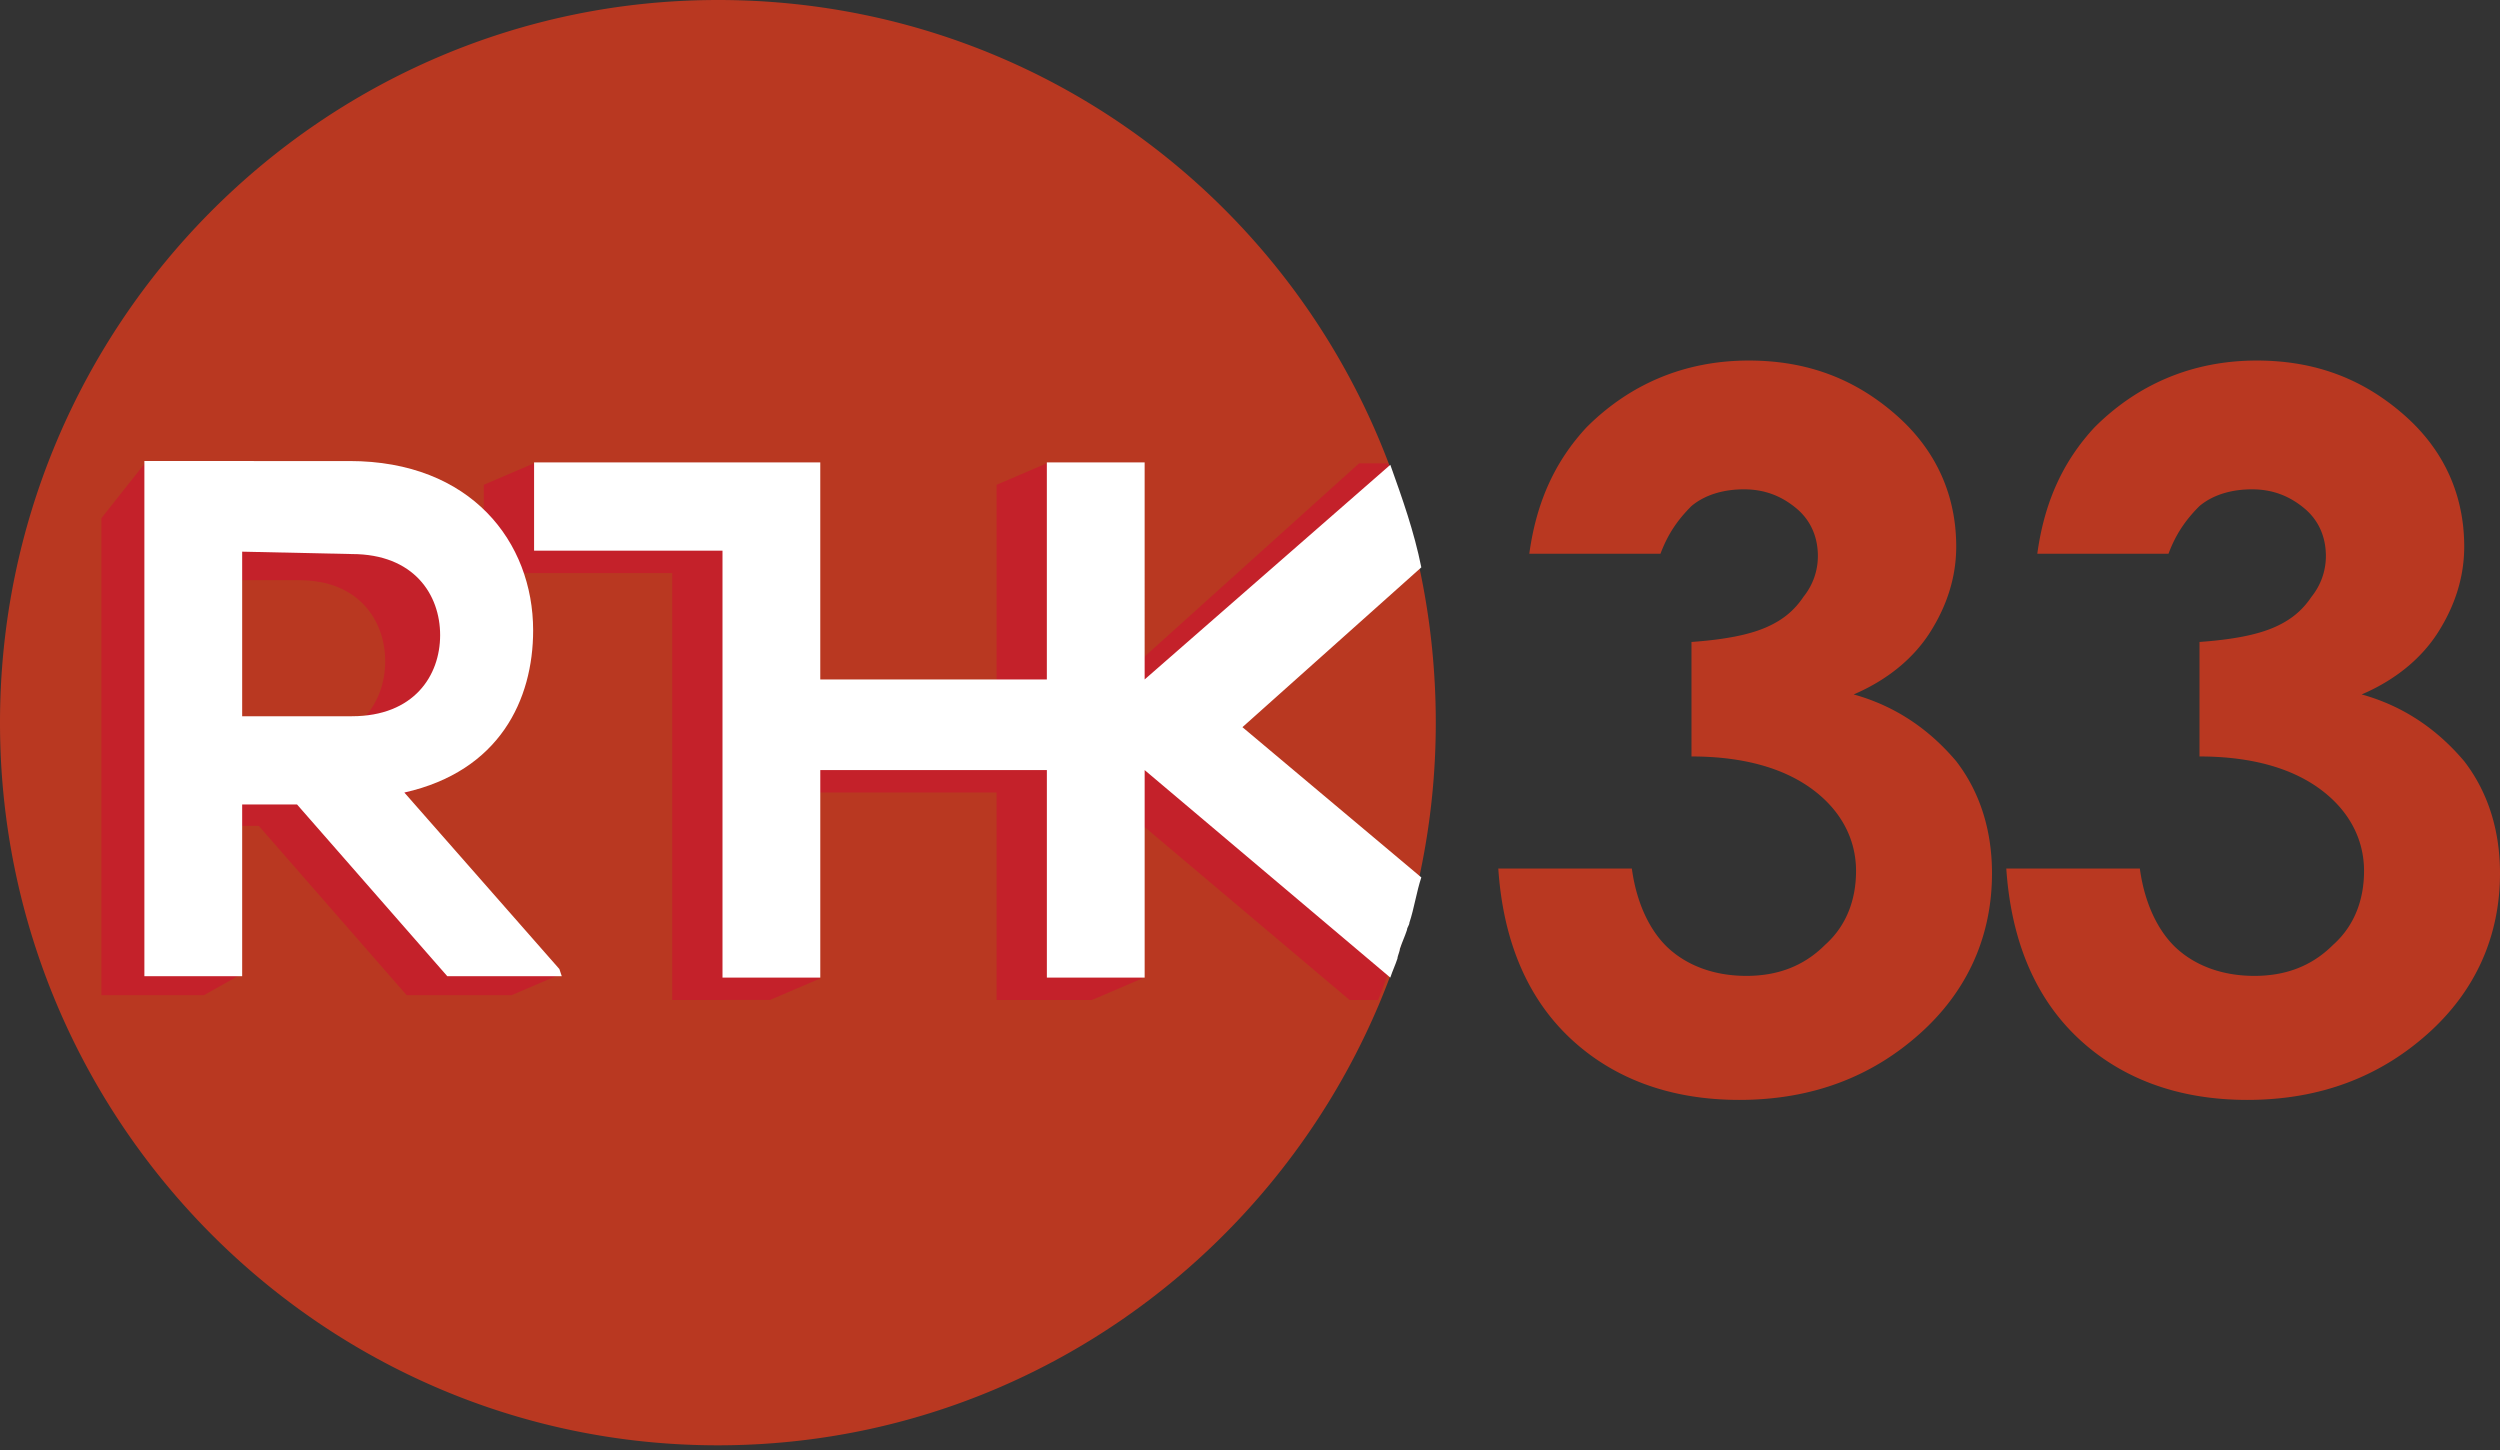
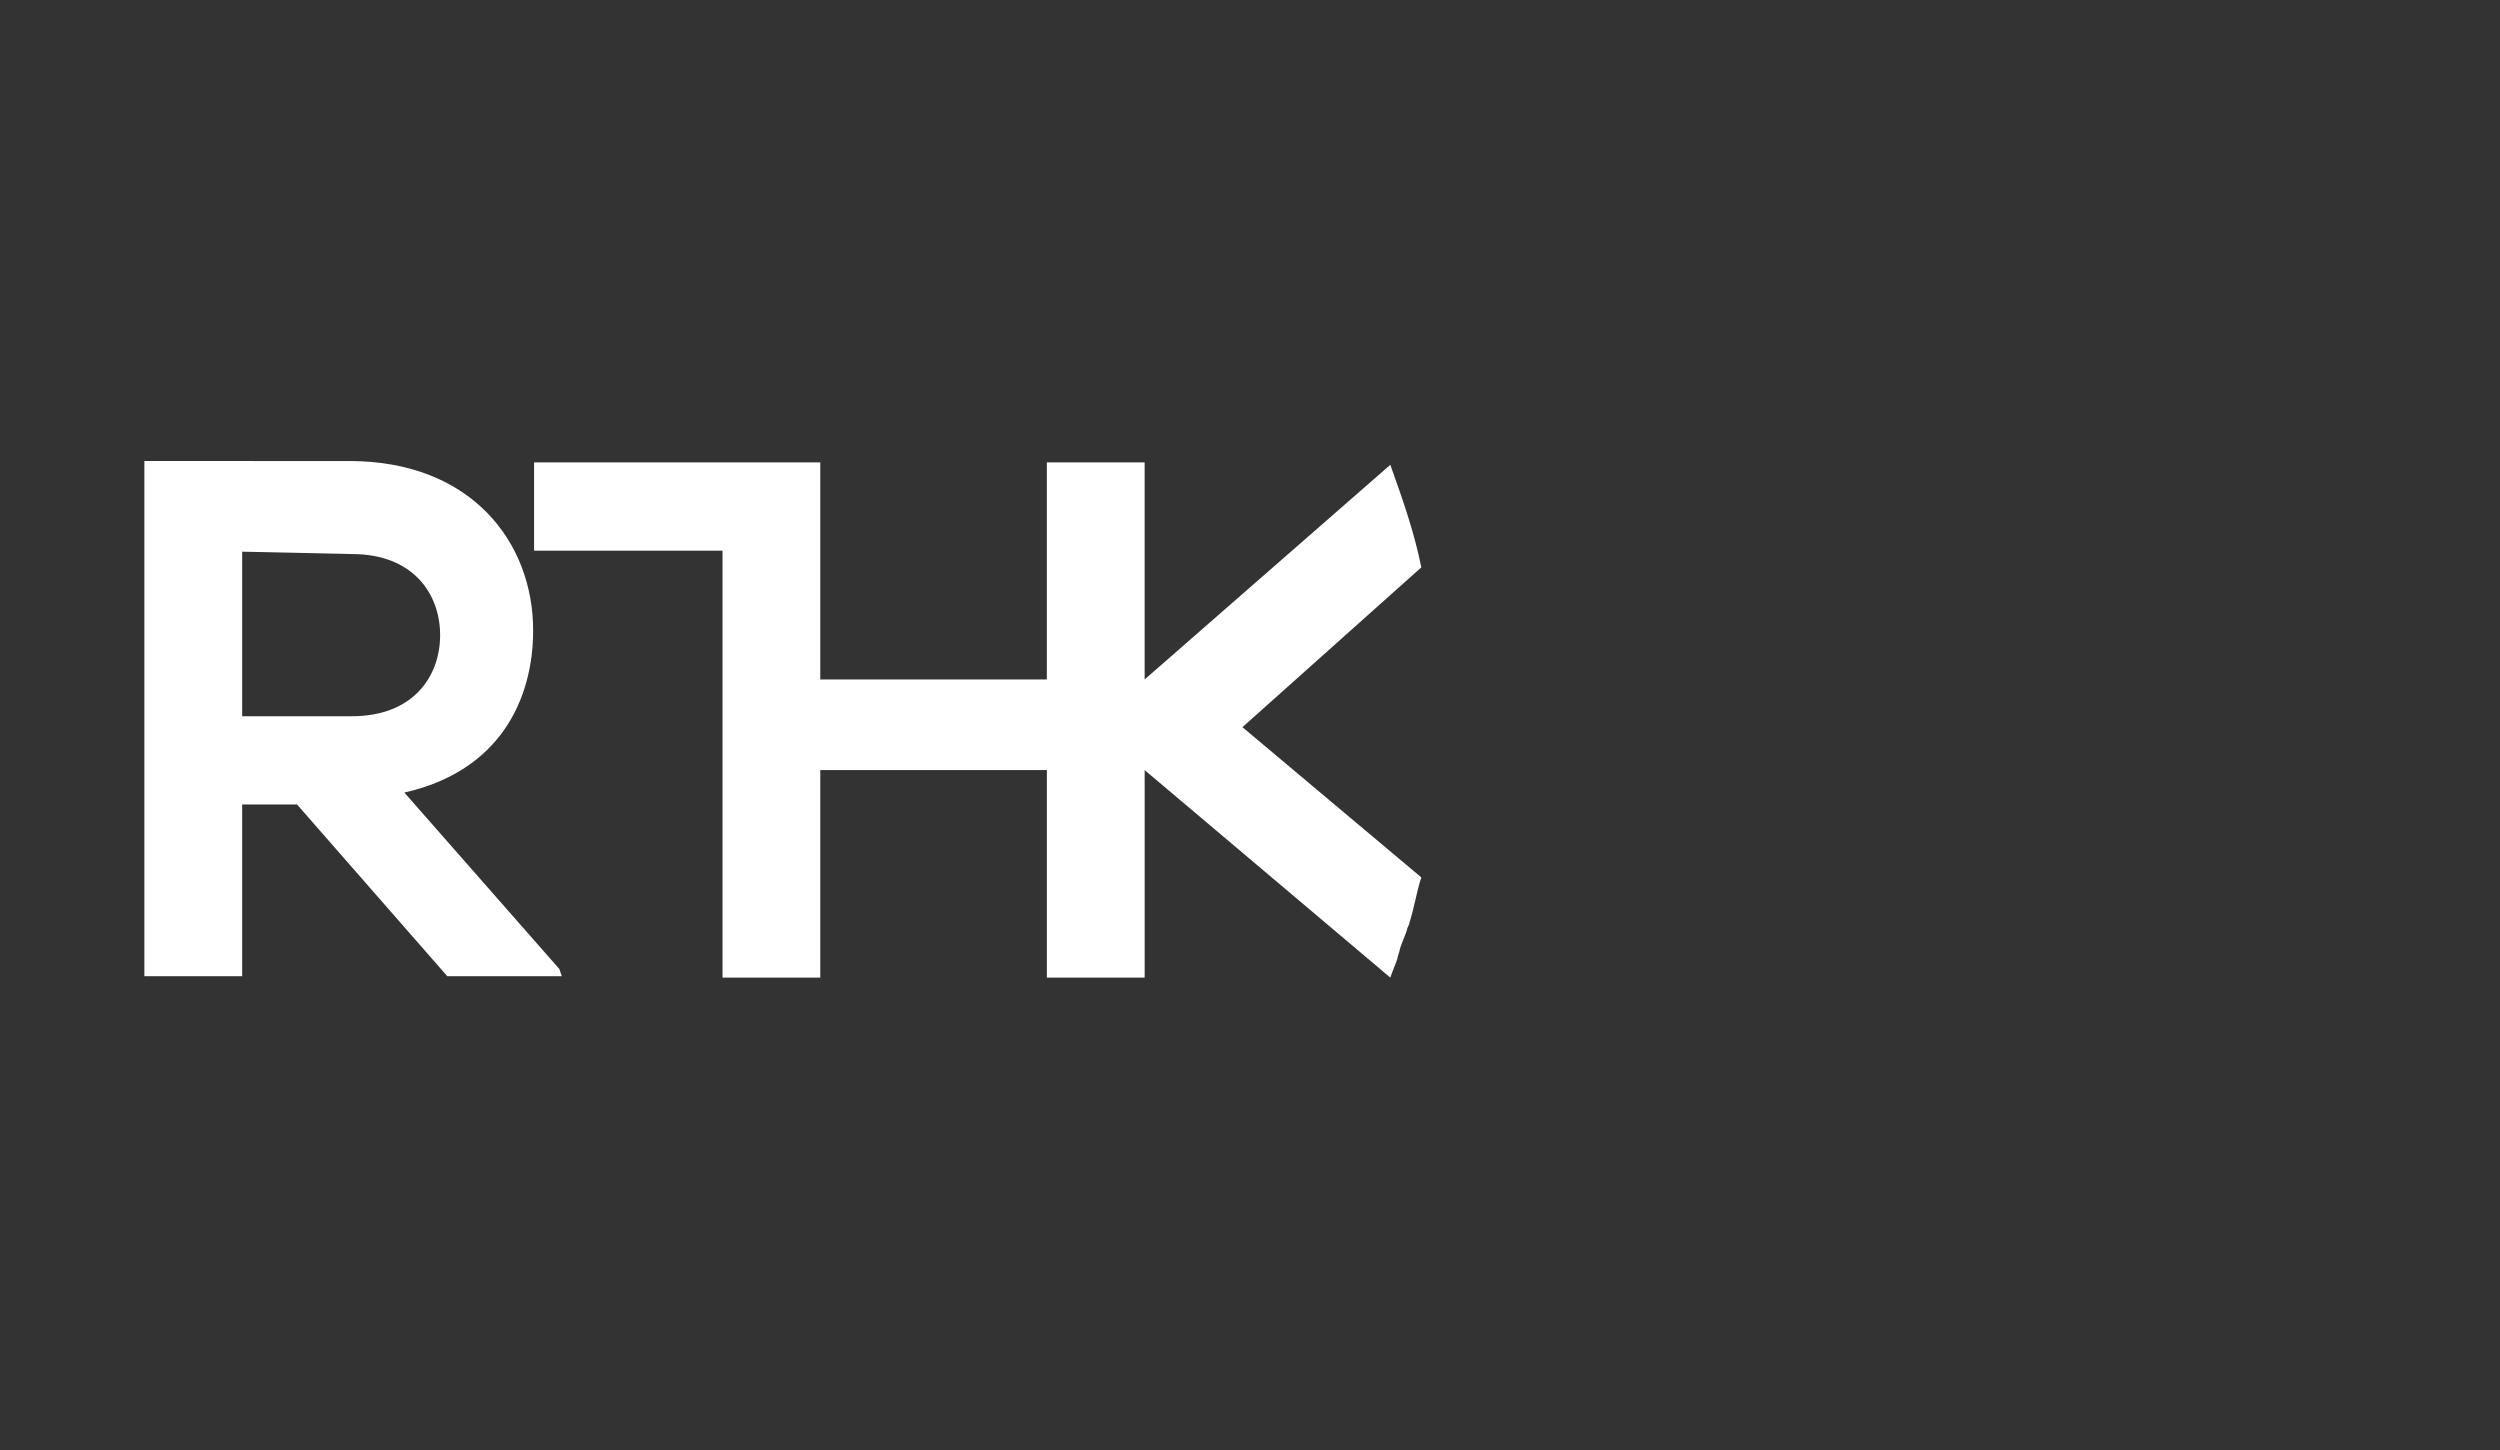
<svg xmlns="http://www.w3.org/2000/svg" xml:space="preserve" width="300" height="174">
  <rect width="100%" height="100%" fill="#333333" stroke="none" />
-   <path fill="#b93821" d="M172.294 86.72c0 47.795-38.638 86.718-86.147 86.718C38.637 173.438 0 134.515 0 86.72 0 38.923 38.637 0 86.147 0c47.796 0 86.147 38.637 86.147 86.72m87.924-20.273h-15.741c.858-6.297 3.148-11.162 6.869-15.169 5.151-5.151 11.734-8.013 19.461-8.013 7.155 0 12.88 2.29 17.745 6.582 4.865 4.293 7.155 9.731 7.155 15.741 0 3.72-1.145 7.155-3.148 10.304-2.004 3.148-5.152 5.724-9.159 7.44 5.152 1.432 9.159 4.294 12.307 8.014 2.862 3.721 4.293 8.3 4.293 13.452 0 7.441-2.862 14.024-8.586 19.175-5.724 5.152-12.88 8.014-21.751 8.014-8.3 0-15.17-2.576-20.32-7.441-5.152-4.866-8.014-11.734-8.587-20.32h16.027c.573 4.293 2.29 7.727 4.58 9.73 2.29 2.004 5.438 3.149 9.158 3.149 3.72 0 6.869-1.145 9.445-3.721 2.576-2.29 3.72-5.438 3.72-8.872 0-3.72-1.717-7.155-5.151-9.731-3.435-2.576-8.3-4.007-14.596-4.007V77.036c4.006-.286 6.868-.858 8.872-1.717 2.003-.858 3.434-2.003 4.579-3.72a7.772 7.772 0 0 0 1.717-4.866c0-2.29-.858-4.293-2.576-5.724-1.717-1.43-3.72-2.29-6.296-2.29-2.29 0-4.58.573-6.296 2.004-1.718 1.717-2.862 3.434-3.721 5.724m-60.961 0h-15.741c.858-6.297 3.148-11.162 6.869-15.169 5.151-5.151 11.734-8.013 19.461-8.013 7.155 0 12.88 2.29 17.745 6.582 4.865 4.293 7.155 9.731 7.155 15.741 0 3.72-1.145 7.155-3.148 10.304-2.004 3.148-5.152 5.724-9.159 7.44 5.152 1.432 9.159 4.294 12.307 8.014 2.862 3.721 4.293 8.3 4.293 13.452 0 7.441-2.862 14.024-8.586 19.175-5.724 5.152-12.88 8.014-21.751 8.014-8.3 0-15.17-2.576-20.32-7.441-5.152-4.866-8.014-11.734-8.587-20.32h16.027c.573 4.293 2.29 7.727 4.58 9.73 2.29 2.004 5.438 3.149 9.158 3.149 3.72 0 6.869-1.145 9.445-3.721 2.576-2.29 3.72-5.438 3.72-8.872 0-3.72-1.717-7.155-5.151-9.731-3.435-2.576-8.3-4.007-14.596-4.007V77.036c4.006-.286 6.868-.858 8.872-1.717 2.003-.858 3.434-2.003 4.579-3.72a7.772 7.772 0 0 0 1.717-4.866c0-2.29-.858-4.293-2.576-5.724-1.717-1.43-3.72-2.29-6.296-2.29-2.29 0-4.58.573-6.296 2.004-1.718 1.717-2.863 3.434-3.721 5.724" />
-   <path fill="#c4212a" d="m24.471 86.511-1.144.572-3.149-17.458H35.92c7.155 0 10.304 4.866 10.304 9.731s-3.149 9.73-10.304 9.73zm18.031 10.876C53.95 95.097 57.957 87.37 57.957 79.07c0-15.169-40.354-23.755-40.354-23.755l-5.438 6.869v57.24H24.47l4.58-2.576-3.435-17.744h5.438l17.745 20.32H61.39l6.01-2.576zm99.41-9.445 21.465-23.183s4.007-2.29 4.866-4.865c-.286-.859-1.305-1.175-1.591-2.034 0-.286.446-1.115.446-1.115 0-.286-.286-.572-.572-1.144h-3.435l-31.768 28.62-.286-26.044-5.438-2.576-6.01 2.576V84.22h-27.19V58.177c-8.3 0-28.334-2.576-28.334-2.576l-6.01 2.576v10.589h22.61v51.23H92.4l6.01-2.576-6.01-22.323h27.19v24.9h11.448l6.01-2.577-6.297-23.754 31.196 26.33h3.435c1.717-4.293 3.148-8.872 4.293-13.451z" />
  <path fill="#fff" d="M29.06 66.2v19.748h13.166c7.441 0 10.59-4.866 10.59-9.731 0-4.866-3.149-9.731-10.59-9.731zm38.352 50.944H53.674l-18.03-20.607H29.06v20.607H17.326v-61.82H41.94c14.596 0 22.037 9.73 22.037 20.32 0 8.3-4.007 16.886-15.455 19.462l18.604 21.179Zm69.945-35.61V55.49h-11.735v26.044H98.433V55.49H64.09v10.59h22.61v51.23h11.734v-24.9h27.19v24.9h11.734v-24.9l29.478 24.9c.287-.859.573-1.431.859-2.29 0-.286.286-.859.286-1.145.286-.858.573-1.43.859-2.29 0-.286.286-.572.286-.858.572-1.717.859-3.72 1.431-5.438l-21.465-18.03 21.465-19.176c-.859-4.293-2.29-8.3-3.72-12.307zm29.26-26.26" />
</svg>